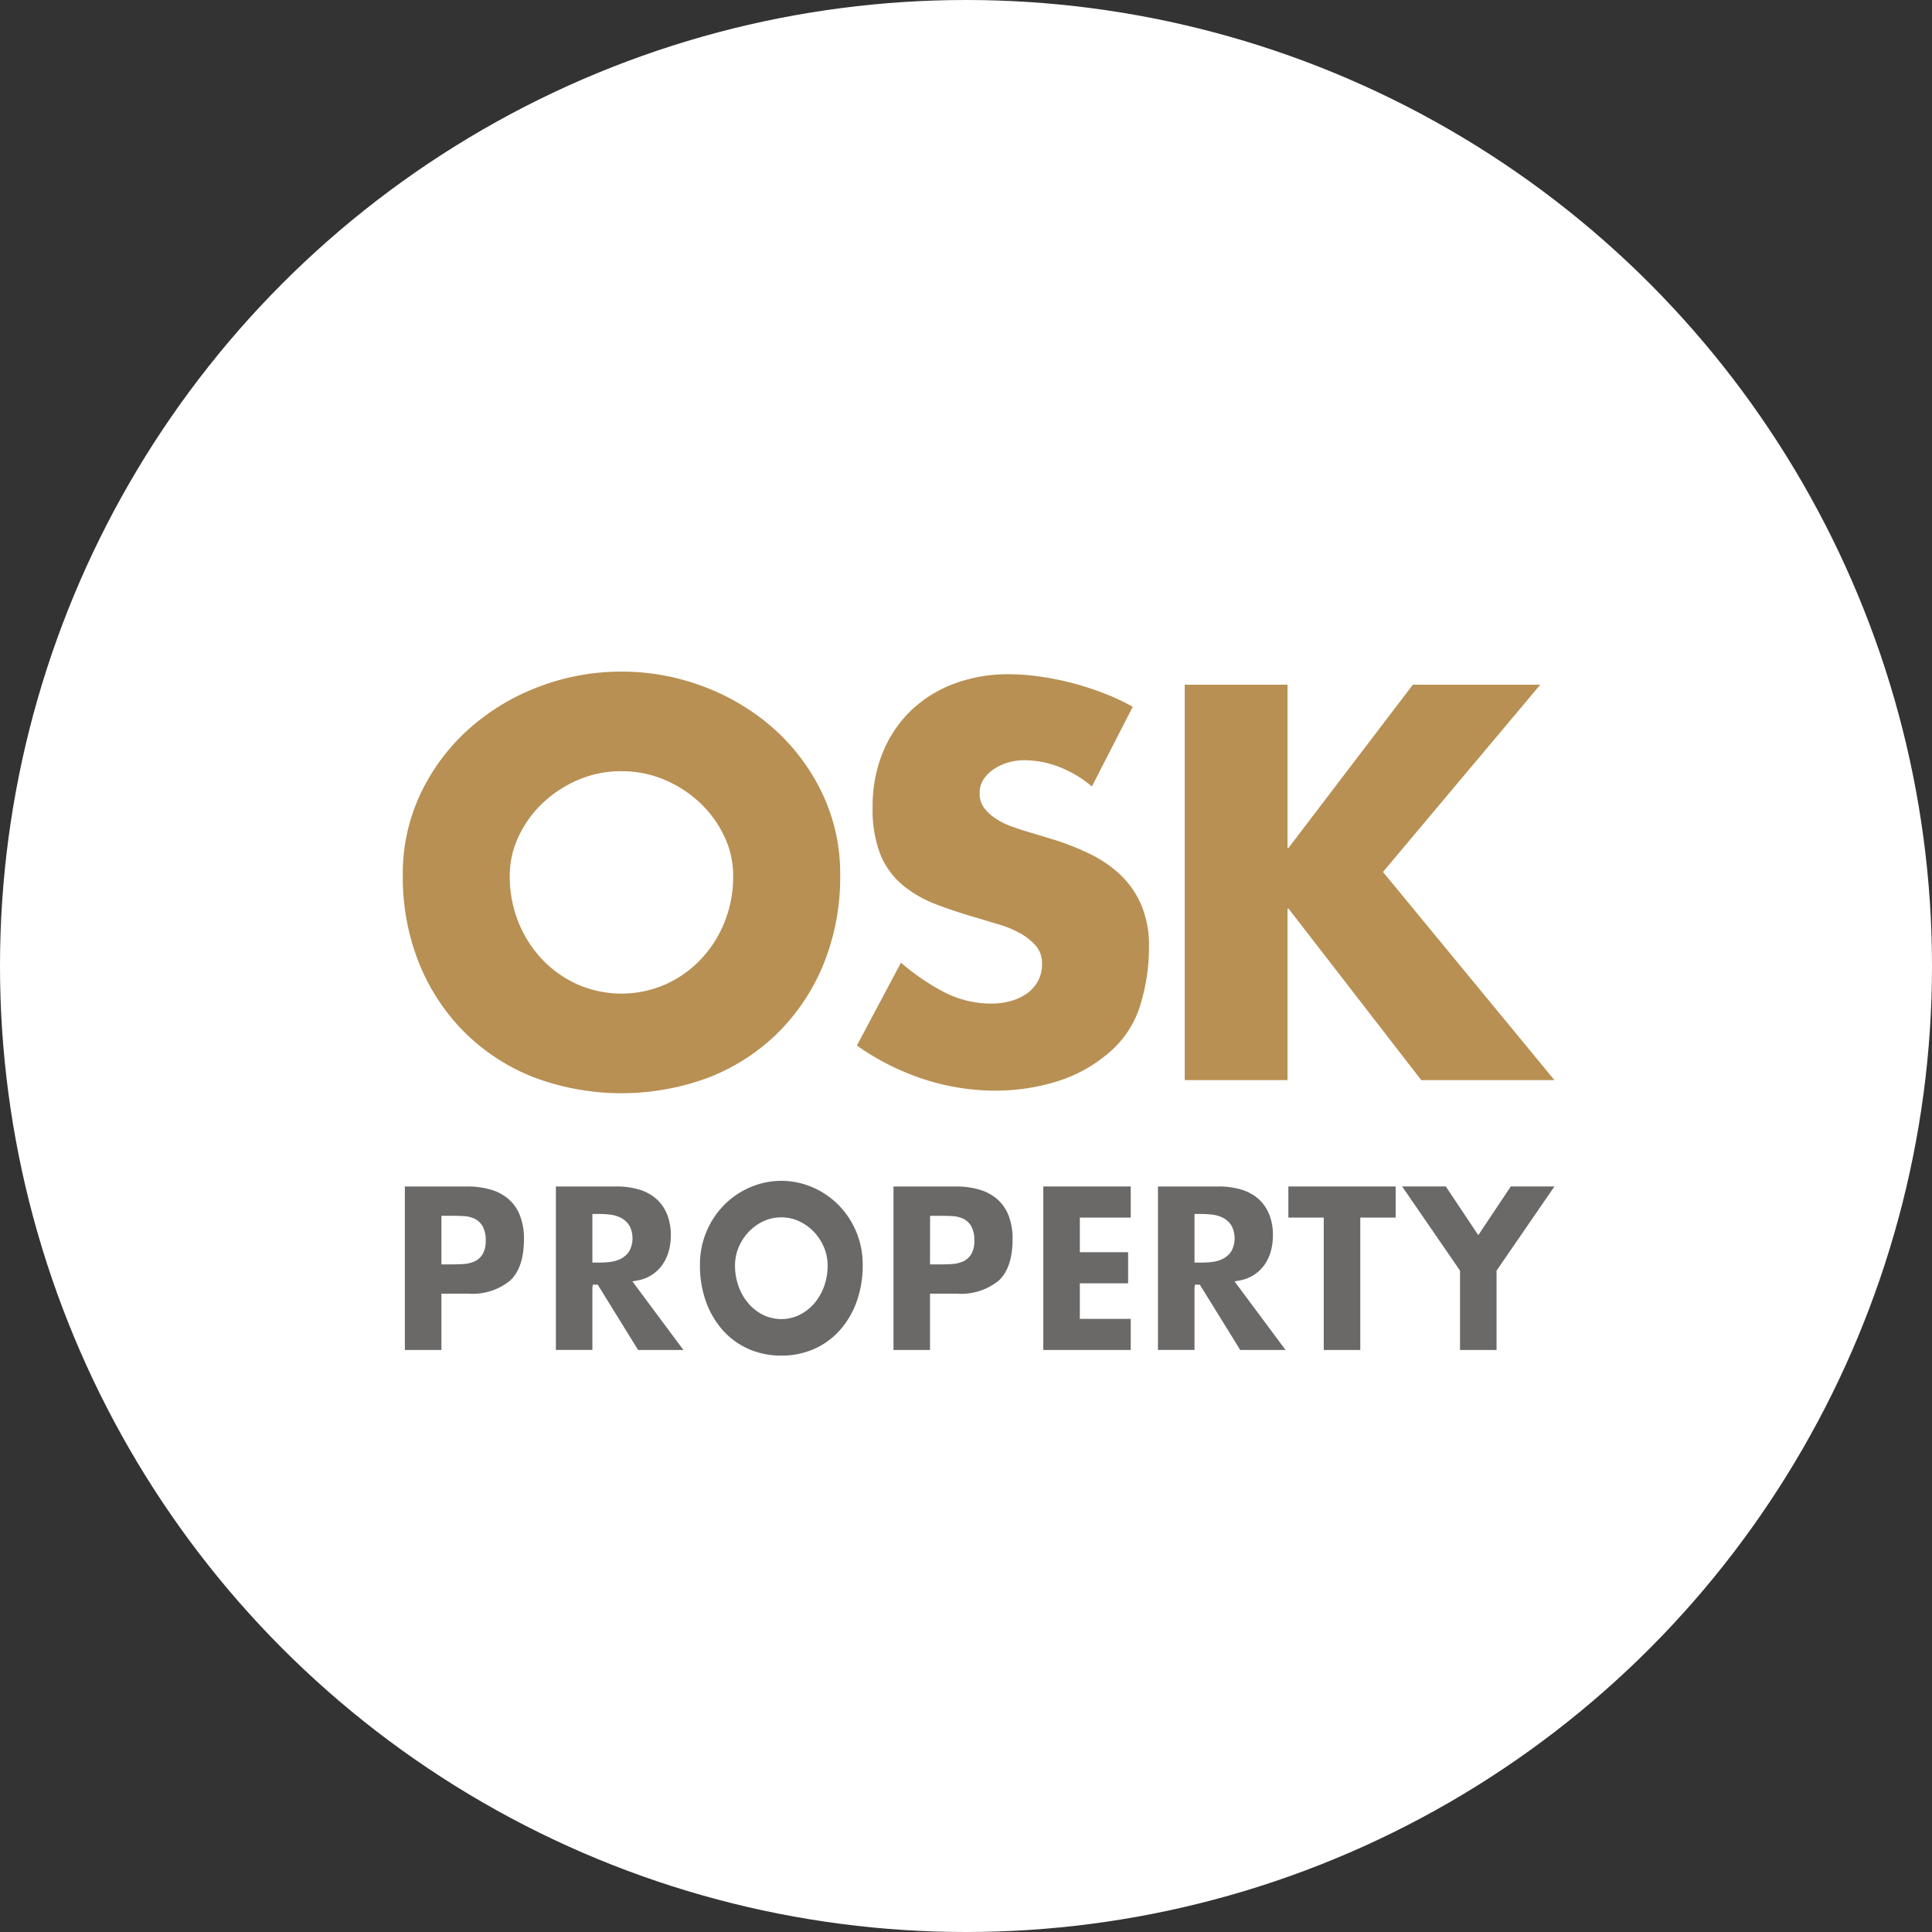
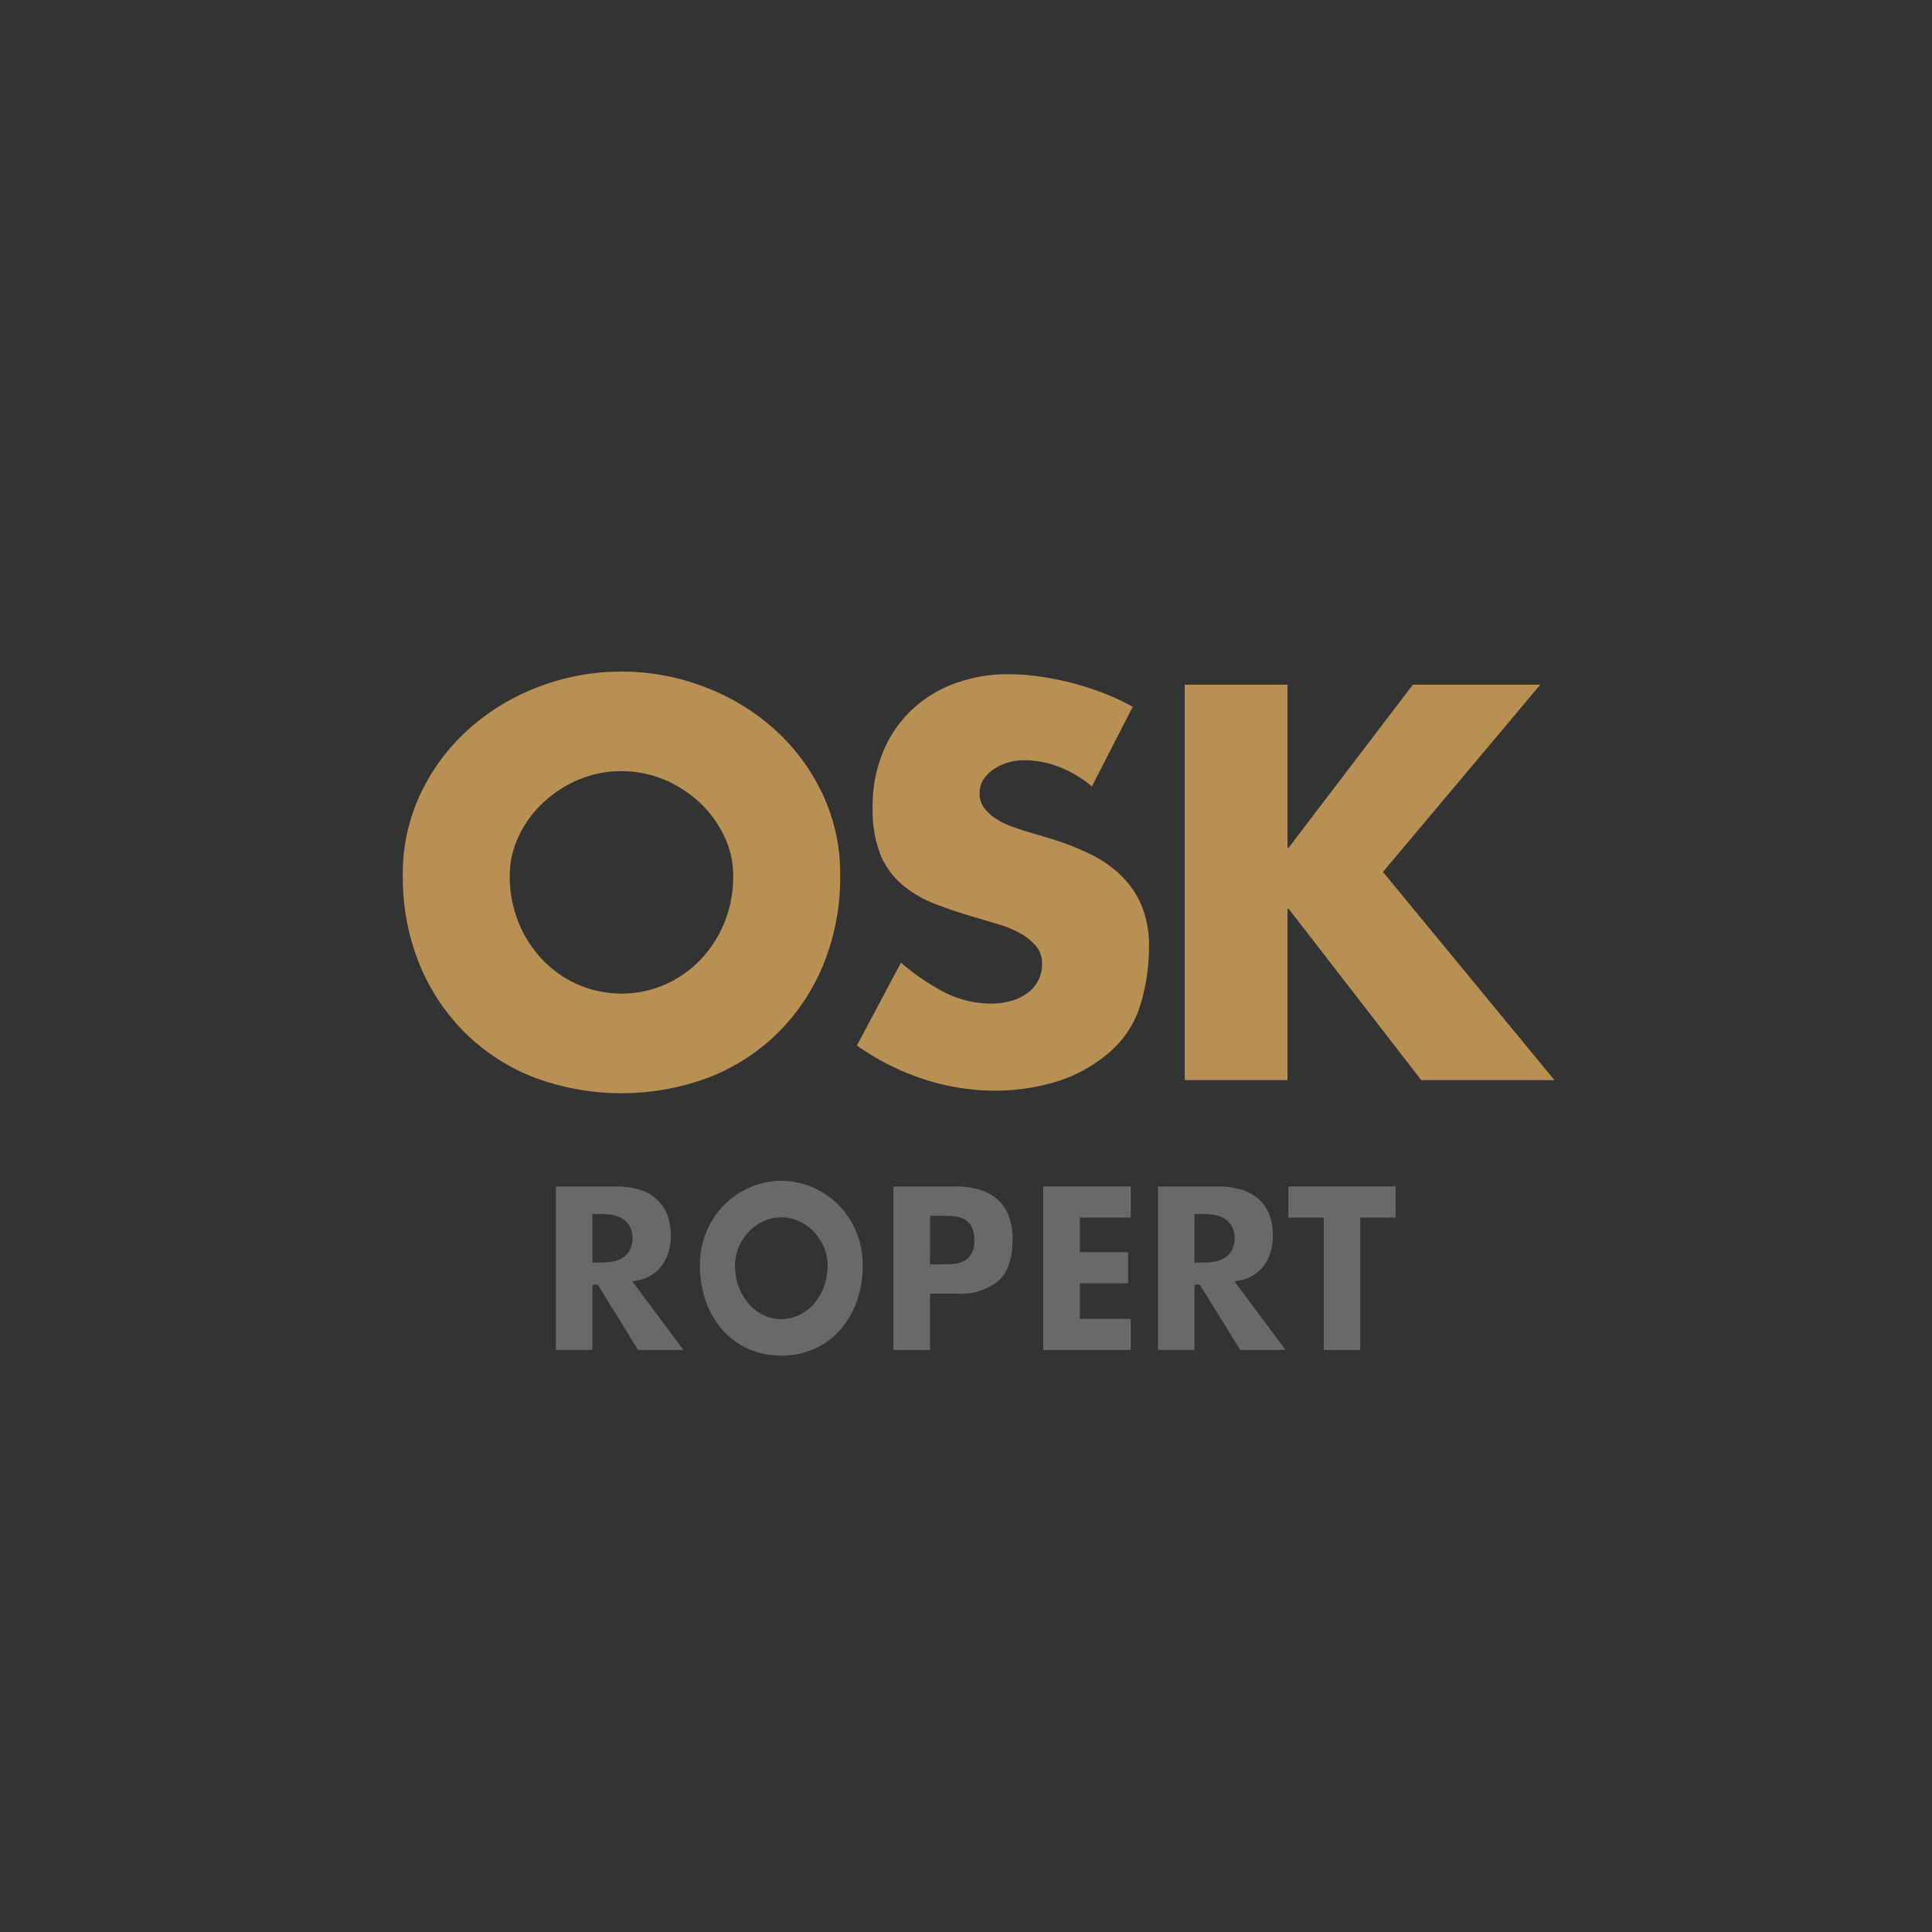
<svg xmlns="http://www.w3.org/2000/svg" id="Layer_1" data-name="Layer 1" viewBox="0 0 242.464 242.464">
  <rect x="0" y="0" width="242.464" height="242.464" fill="#333333" stroke="none" />
  <defs>
    <style>.cls-1{fill:#fff;}.cls-2{fill:#b89053;}.cls-3{fill:#6a6968;}</style>
  </defs>
-   <circle class="cls-1" cx="121.232" cy="121.232" r="121.232" />
  <path class="cls-2" d="M456.911,463.364a28.915,28.915,0,0,1,10.3,1.876A27.931,27.931,0,0,1,476,470.505a25.585,25.585,0,0,1,6.088,8.094,23.4,23.4,0,0,1,2.271,10.3,29.025,29.025,0,0,1-2.04,11.056,25.95,25.95,0,0,1-5.694,8.656,25.478,25.478,0,0,1-8.687,5.66,31.282,31.282,0,0,1-22.049,0,25.483,25.483,0,0,1-8.688-5.66,25.948,25.948,0,0,1-5.693-8.656,29.006,29.006,0,0,1-2.04-11.056,23.389,23.389,0,0,1,2.271-10.3,25.555,25.555,0,0,1,6.088-8.094,27.9,27.9,0,0,1,8.786-5.265A28.919,28.919,0,0,1,456.911,463.364Zm0,12.5a13.644,13.644,0,0,0-5.429,1.086,14.95,14.95,0,0,0-4.443,2.9,13.884,13.884,0,0,0-3.028,4.179,11.429,11.429,0,0,0-1.119,4.936,15.311,15.311,0,0,0,1.119,5.924,14.8,14.8,0,0,0,3.028,4.674,13.957,13.957,0,0,0,4.443,3.093,13.743,13.743,0,0,0,10.859,0,13.979,13.979,0,0,0,4.443-3.093,14.827,14.827,0,0,0,3.027-4.674,15.311,15.311,0,0,0,1.119-5.924,11.429,11.429,0,0,0-1.119-4.936,13.915,13.915,0,0,0-3.027-4.179,14.976,14.976,0,0,0-4.443-2.9A13.656,13.656,0,0,0,456.911,475.868Z" transform="translate(-378.917 -379.078)" />
  <path class="cls-2" d="M515.948,477.777a14.389,14.389,0,0,0-3.982-2.4,12.121,12.121,0,0,0-4.574-.889,7.006,7.006,0,0,0-1.876.264,6.437,6.437,0,0,0-1.777.79,4.717,4.717,0,0,0-1.349,1.283,3.082,3.082,0,0,0-.527,1.81,2.946,2.946,0,0,0,.592,1.875,5.911,5.911,0,0,0,1.449,1.316,8.941,8.941,0,0,0,1.842.923q.987.361,1.843.624l3.291.988a33.549,33.549,0,0,1,4.8,1.876,15,15,0,0,1,3.882,2.665,11.528,11.528,0,0,1,2.6,3.784,13.12,13.12,0,0,1,.955,5.233,24.964,24.964,0,0,1-1.086,7.272,12.622,12.622,0,0,1-4.048,6.088,18.152,18.152,0,0,1-6.647,3.587,26.162,26.162,0,0,1-7.437,1.086,28.852,28.852,0,0,1-9.182-1.481,31.433,31.433,0,0,1-8.26-4.179l5.529-10.4a28.734,28.734,0,0,0,5.265,3.62,12.9,12.9,0,0,0,6.187,1.514,8.746,8.746,0,0,0,2.238-.3,6.688,6.688,0,0,0,2.007-.889,4.672,4.672,0,0,0,1.448-1.547,4.417,4.417,0,0,0,.559-2.27,3.336,3.336,0,0,0-.822-2.3,7.48,7.48,0,0,0-2.041-1.579,13.267,13.267,0,0,0-2.567-1.054q-1.349-.393-2.4-.723-3.029-.855-5.5-1.81a14.609,14.609,0,0,1-4.244-2.468,9.9,9.9,0,0,1-2.732-3.818,15.635,15.635,0,0,1-.954-5.923,17.707,17.707,0,0,1,1.283-6.845,15.285,15.285,0,0,1,3.554-5.265,15.819,15.819,0,0,1,5.4-3.357,19.26,19.26,0,0,1,6.878-1.185,27.678,27.678,0,0,1,3.916.3,36.029,36.029,0,0,1,8.029,2.105,28.707,28.707,0,0,1,3.587,1.679Z" transform="translate(-378.917 -379.078)" />
  <path class="cls-2" d="M556.226,465.008H572.22l-19.743,23.5L574,514.634H557.282l-16.653-21.522H540.5v21.522H527.6V465.008h12.9v20.469h.131Z" transform="translate(-378.917 -379.078)" />
-   <path class="cls-3" d="M429.727,548.5V527.98h7.829a10.377,10.377,0,0,1,2.944.393,6,6,0,0,1,2.227,1.178,5.3,5.3,0,0,1,1.427,2.028,7.937,7.937,0,0,1,.518,3.015c0,2.4-.592,4.154-1.762,5.218a7.442,7.442,0,0,1-5.162,1.623h-3.436V548.5Zm4.585-10.742h1.3q.751,0,1.45-.044a4.025,4.025,0,0,0,1.366-.314,2.336,2.336,0,0,0,1.053-.914,3.2,3.2,0,0,0,.39-1.722A3.537,3.537,0,0,0,439.5,533a2.328,2.328,0,0,0-1-.964,3.654,3.654,0,0,0-1.383-.336c-.483-.029-.984-.042-1.5-.042h-1.3Z" transform="translate(-378.917 -379.078)" />
  <path class="cls-3" d="M459,548.5l-5.071-8.2h-.613l-.055.393v7.8H448.68V527.98h7.637a9.811,9.811,0,0,1,2.741.366,5.791,5.791,0,0,1,2.132,1.109,5.175,5.175,0,0,1,1.4,1.907,6.893,6.893,0,0,1,.514,2.779,7.237,7.237,0,0,1-.272,2,5.511,5.511,0,0,1-.806,1.688,4.773,4.773,0,0,1-3.12,1.947l-.625.112,6.407,8.614Zm-5.739-10.969h.914a10.634,10.634,0,0,0,1.367-.088,3.885,3.885,0,0,0,1.325-.409,2.721,2.721,0,0,0,1.023-.938,3.4,3.4,0,0,0,0-3.228,2.743,2.743,0,0,0-1.022-.938,3.885,3.885,0,0,0-1.326-.41,10.79,10.79,0,0,0-1.366-.088h-.914Z" transform="translate(-378.917 -379.078)" />
  <path class="cls-3" d="M476.972,549.205a10.063,10.063,0,0,1-4.1-.828,9.451,9.451,0,0,1-3.225-2.333,11,11,0,0,1-2.122-3.588,13.362,13.362,0,0,1-.764-4.613,10.593,10.593,0,0,1,3.112-7.617,10.34,10.34,0,0,1,3.271-2.179,9.844,9.844,0,0,1,7.657,0,10.325,10.325,0,0,1,3.27,2.179,10.588,10.588,0,0,1,3.113,7.617,13.37,13.37,0,0,1-.764,4.613,10.99,10.99,0,0,1-2.123,3.588,9.46,9.46,0,0,1-3.224,2.333A10.068,10.068,0,0,1,476.972,549.205Zm0-17.35a5.208,5.208,0,0,0-2.267.5,6.164,6.164,0,0,0-1.833,1.327,6.379,6.379,0,0,0-1.247,1.91,5.814,5.814,0,0,0-.464,2.275,7.631,7.631,0,0,0,.458,2.68,6.908,6.908,0,0,0,1.241,2.129A5.87,5.87,0,0,0,474.7,544.1a5.212,5.212,0,0,0,4.543,0,5.835,5.835,0,0,0,1.84-1.42,6.937,6.937,0,0,0,1.242-2.128,7.663,7.663,0,0,0,.457-2.681,5.788,5.788,0,0,0-.464-2.274,6.39,6.39,0,0,0-1.247-1.911,6.142,6.142,0,0,0-1.833-1.327A5.212,5.212,0,0,0,476.972,531.855Z" transform="translate(-378.917 -379.078)" />
  <path class="cls-3" d="M491.048,548.5V527.98h7.829a10.38,10.38,0,0,1,2.945.393,6,6,0,0,1,2.227,1.178,5.291,5.291,0,0,1,1.426,2.028,7.916,7.916,0,0,1,.519,3.015c0,2.4-.592,4.154-1.762,5.218a7.446,7.446,0,0,1-5.163,1.623h-3.436V548.5Zm4.585-10.742h1.3q.753,0,1.45-.044a4.03,4.03,0,0,0,1.367-.314,2.328,2.328,0,0,0,1.052-.914,3.19,3.19,0,0,0,.39-1.722,3.548,3.548,0,0,0-.367-1.763,2.325,2.325,0,0,0-1-.964,3.649,3.649,0,0,0-1.383-.336c-.482-.029-.984-.042-1.5-.042h-1.3Z" transform="translate(-378.917 -379.078)" />
  <polygon class="cls-3" points="130.934 169.421 130.934 148.901 141.906 148.901 141.906 152.806 135.519 152.806 135.519 157.152 141.577 157.152 141.577 161.056 135.519 161.056 135.519 165.517 141.906 165.517 141.906 169.421 130.934 169.421" />
  <path class="cls-3" d="M534.565,548.5l-5.072-8.2h-.612l-.055.393v7.8h-4.585V527.98h7.638a9.816,9.816,0,0,1,2.741.366,5.791,5.791,0,0,1,2.132,1.109,5.182,5.182,0,0,1,1.4,1.907,6.88,6.88,0,0,1,.514,2.779,7.243,7.243,0,0,1-.272,2,5.484,5.484,0,0,1-.8,1.688,4.791,4.791,0,0,1-3.122,1.947l-.625.112,6.409,8.614Zm-5.739-10.969h.915a10.634,10.634,0,0,0,1.367-.088,3.892,3.892,0,0,0,1.325-.409,2.741,2.741,0,0,0,1.022-.938,3.4,3.4,0,0,0,0-3.228,2.757,2.757,0,0,0-1.022-.938,3.9,3.9,0,0,0-1.326-.41,10.79,10.79,0,0,0-1.366-.088h-.915Z" transform="translate(-378.917 -379.078)" />
  <polygon class="cls-3" points="166.129 169.421 166.129 152.806 161.687 152.806 161.687 148.901 175.153 148.901 175.153 152.806 170.714 152.806 170.714 169.421 166.129 169.421" />
-   <polygon class="cls-3" points="183.232 169.421 183.232 159.462 175.966 148.901 181.448 148.901 185.524 155.01 189.6 148.901 195.081 148.901 187.817 159.462 187.817 169.421 183.232 169.421" />
</svg>